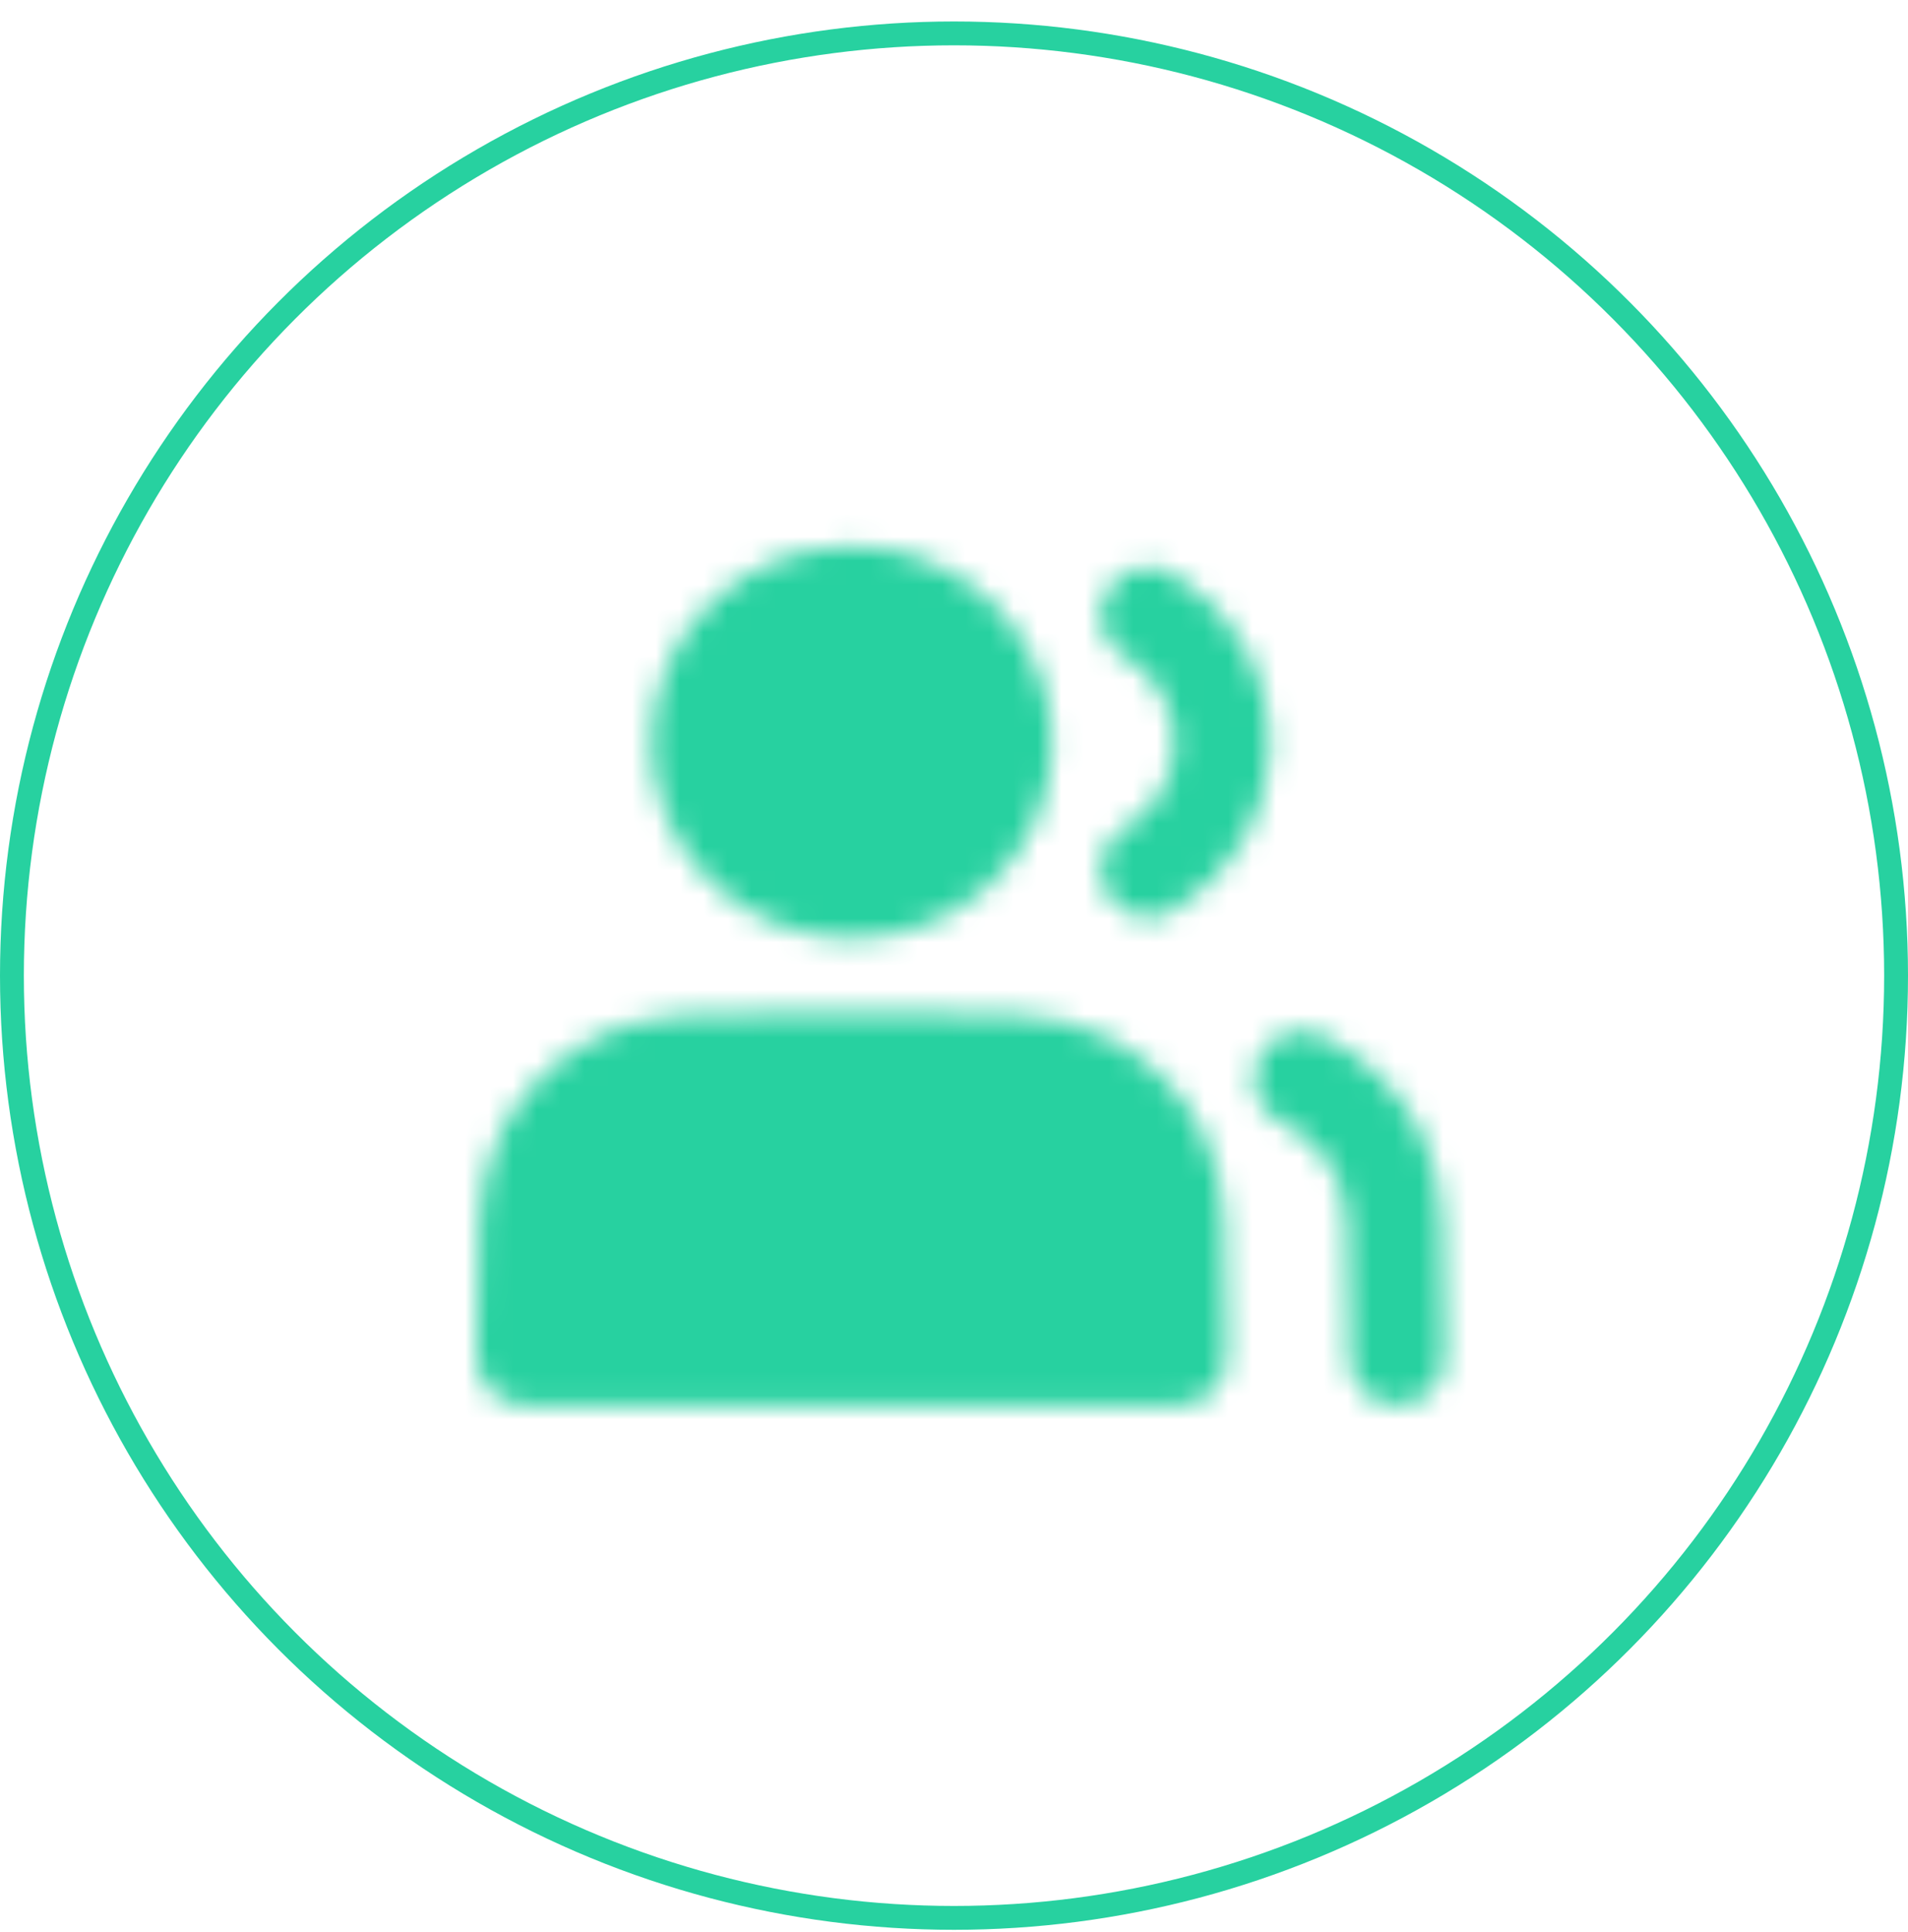
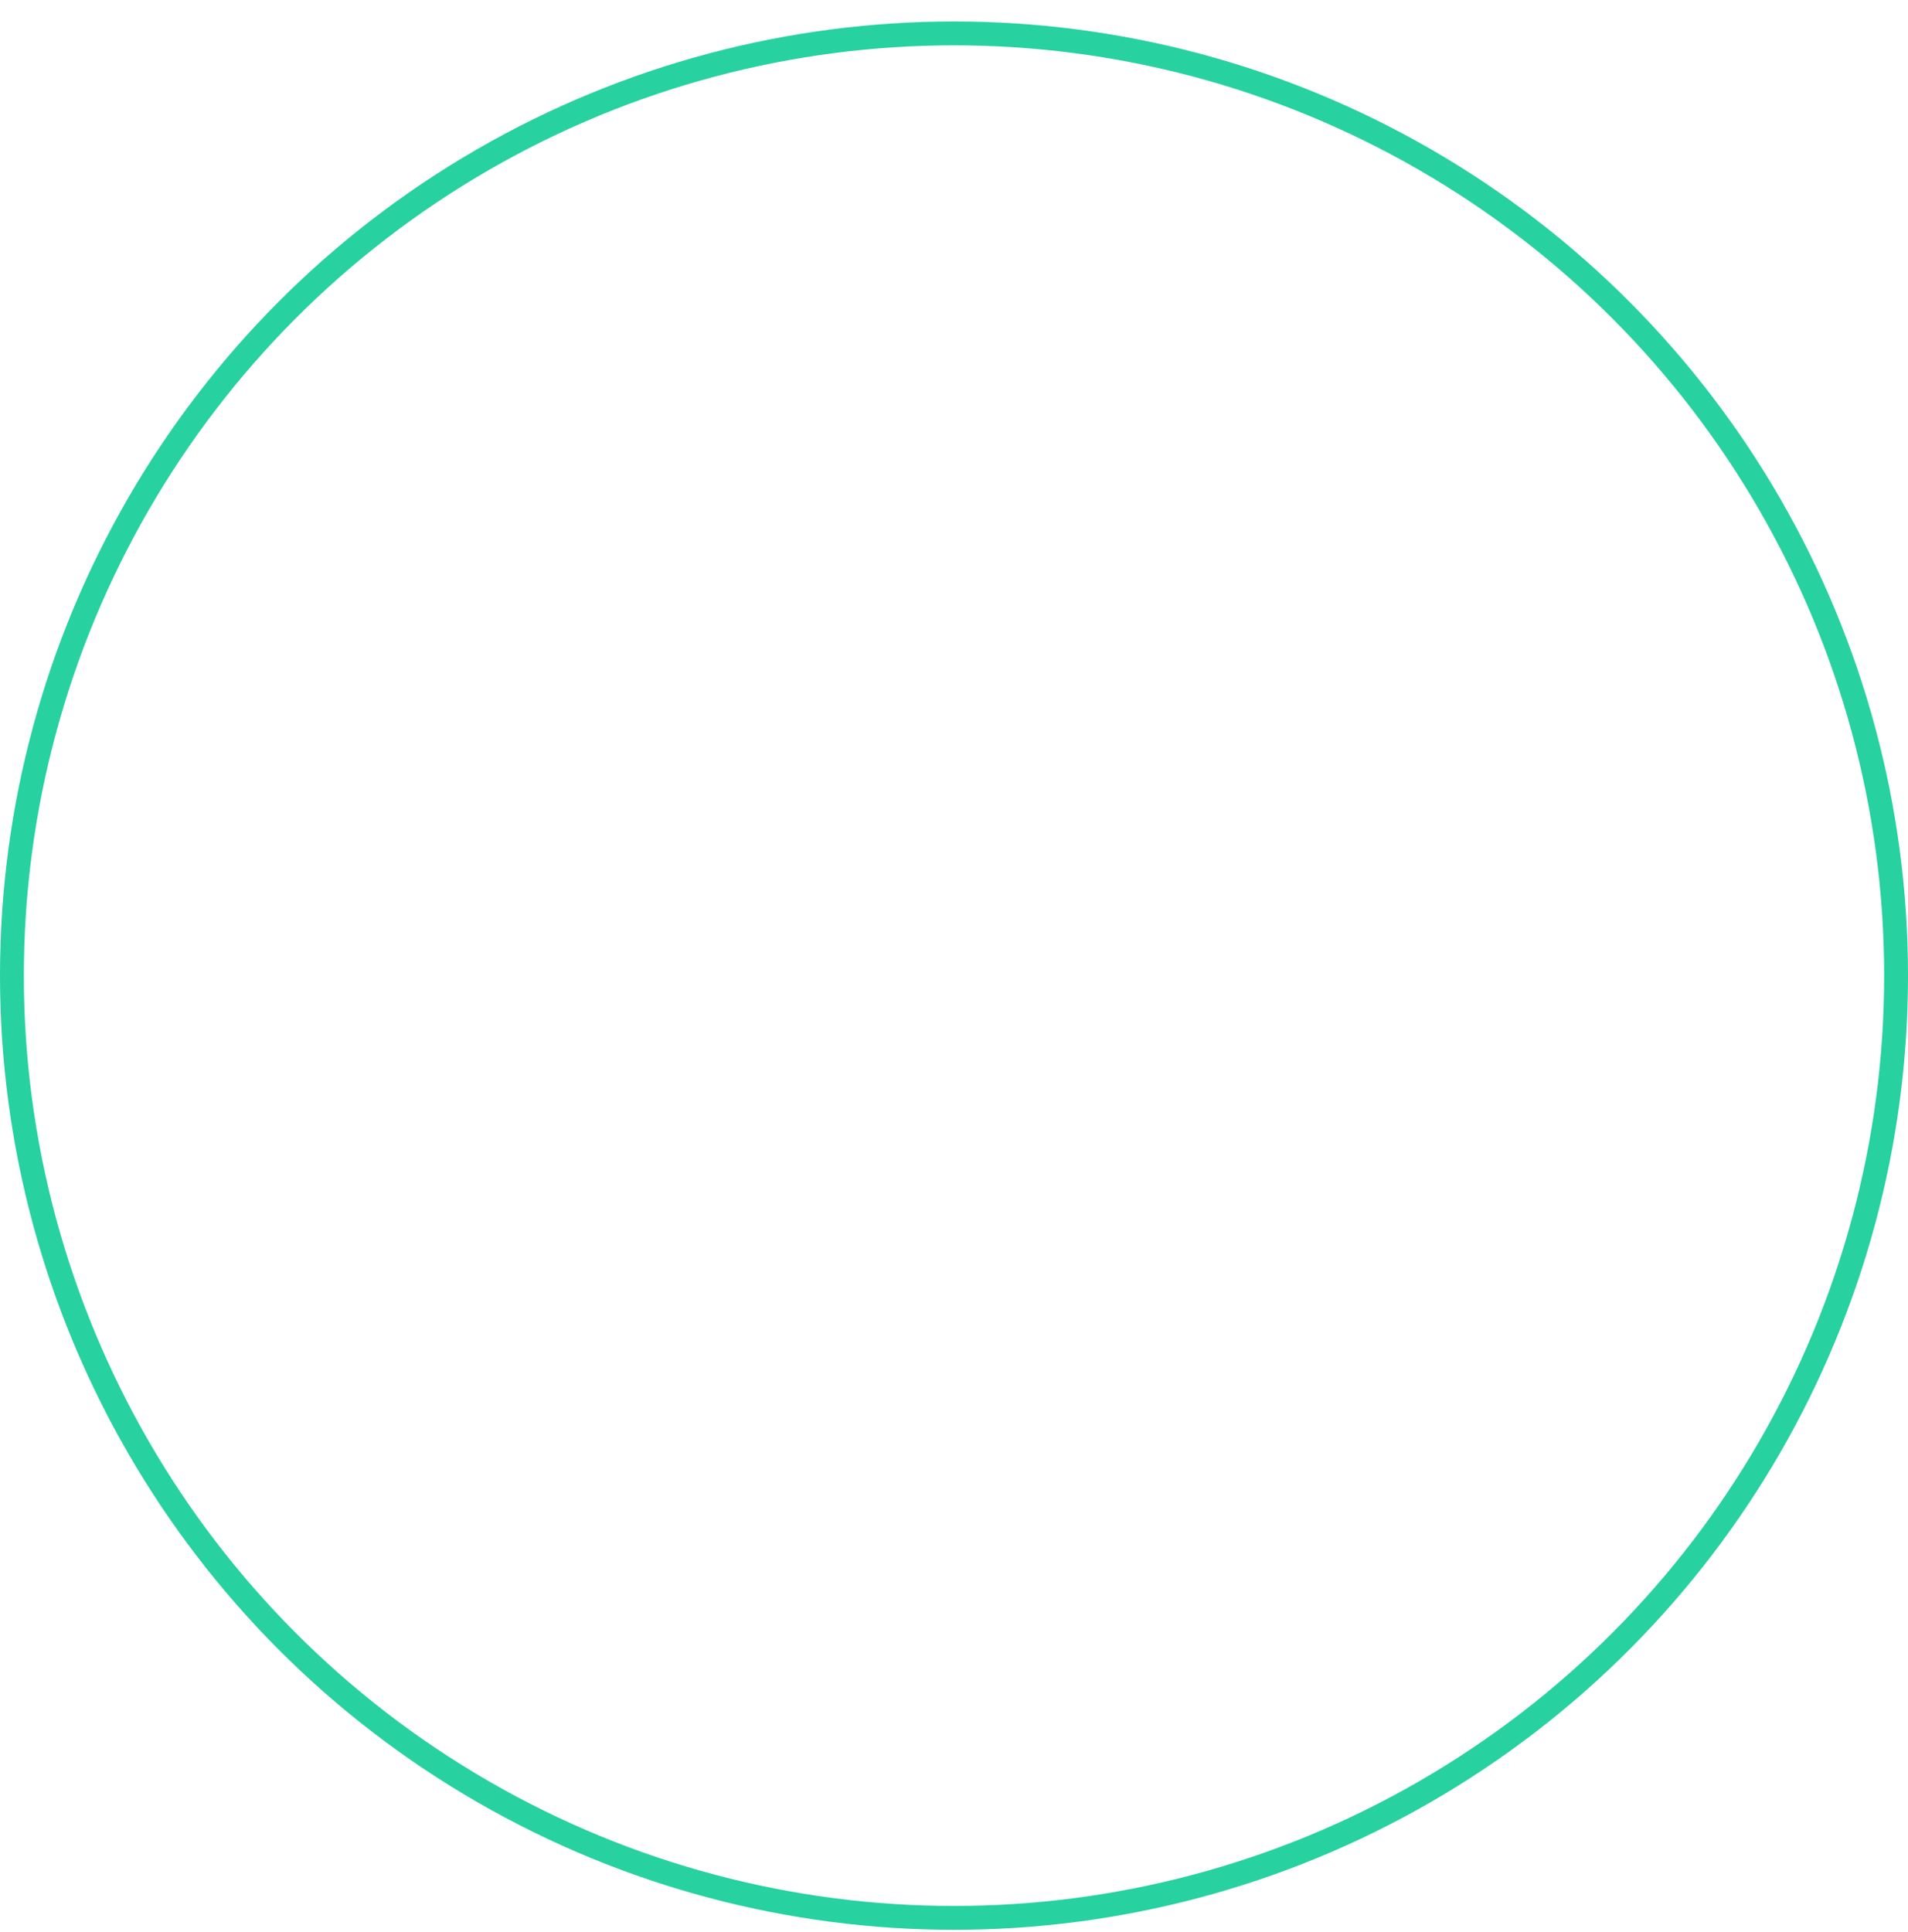
<svg xmlns="http://www.w3.org/2000/svg" width="80" height="81" viewBox="0 0 80 81" fill="none">
  <g clip-path="url(#clip0_254_294)">
    <circle cx="40" cy="40.9" r="39.5" stroke="#27D1A0" />
    <mask id="mask0_254_294" style="mask-type:alpha" maskUnits="userSpaceOnUse" x="20" y="22" width="41" height="37">
-       <path d="M35.715 37.345C36.555 37.345 37.387 37.184 38.164 36.871C38.94 36.559 39.646 36.1 40.24 35.522C40.834 34.945 41.306 34.259 41.627 33.504C41.949 32.749 42.114 31.94 42.114 31.123C42.114 30.305 41.949 29.496 41.627 28.741C41.306 27.987 40.834 27.301 40.24 26.723C39.646 26.145 38.94 25.687 38.164 25.374C37.387 25.061 36.555 24.9 35.715 24.9C34.017 24.9 32.389 25.556 31.189 26.723C29.989 27.89 29.314 29.472 29.314 31.123C29.314 32.773 29.989 34.355 31.189 35.522C32.389 36.689 34.017 37.345 35.715 37.345Z" fill="white" stroke="white" stroke-width="4" stroke-linecap="round" stroke-linejoin="round" />
+       <path d="M35.715 37.345C36.555 37.345 37.387 37.184 38.164 36.871C40.834 34.945 41.306 34.259 41.627 33.504C41.949 32.749 42.114 31.94 42.114 31.123C42.114 30.305 41.949 29.496 41.627 28.741C41.306 27.987 40.834 27.301 40.24 26.723C39.646 26.145 38.94 25.687 38.164 25.374C37.387 25.061 36.555 24.9 35.715 24.9C34.017 24.9 32.389 25.556 31.189 26.723C29.989 27.89 29.314 29.472 29.314 31.123C29.314 32.773 29.989 34.355 31.189 35.522C32.389 36.689 34.017 37.345 35.715 37.345Z" fill="white" stroke="white" stroke-width="4" stroke-linecap="round" stroke-linejoin="round" />
      <path d="M48.156 25.789C49.102 26.342 49.885 27.124 50.429 28.059C50.972 28.993 51.258 30.049 51.257 31.122C51.258 32.196 50.972 33.252 50.429 34.186C49.885 35.121 49.102 35.903 48.156 36.456" stroke="white" stroke-width="4" stroke-linecap="round" stroke-linejoin="round" />
      <path d="M22 55.834V56.901H49.429V55.834C49.429 51.852 49.429 49.861 48.631 48.339C47.93 47.001 46.811 45.913 45.435 45.231C43.87 44.456 41.822 44.456 37.726 44.456H33.703C29.607 44.456 27.559 44.456 25.994 45.231C24.617 45.913 23.498 47.001 22.797 48.339C22 49.861 22 51.852 22 55.834Z" fill="white" stroke="white" stroke-width="4" stroke-linecap="round" stroke-linejoin="round" />
      <path d="M58.572 56.901V55.834C58.572 51.852 58.572 49.861 57.775 48.339C57.073 47.001 55.954 45.913 54.578 45.231" stroke="white" stroke-width="4" stroke-linecap="round" stroke-linejoin="round" />
    </mask>
    <g mask="url(#mask0_254_294)">
-       <path d="M18.343 19.567H62.228V62.234H18.343V19.567Z" fill="#27D1A0" />
-     </g>
+       </g>
  </g>
  <defs>
    <clipPath id="clip0_254_294">
      <rect width="80" height="80" fill="white" transform="translate(0 0.9)" />
    </clipPath>
  </defs>
</svg>